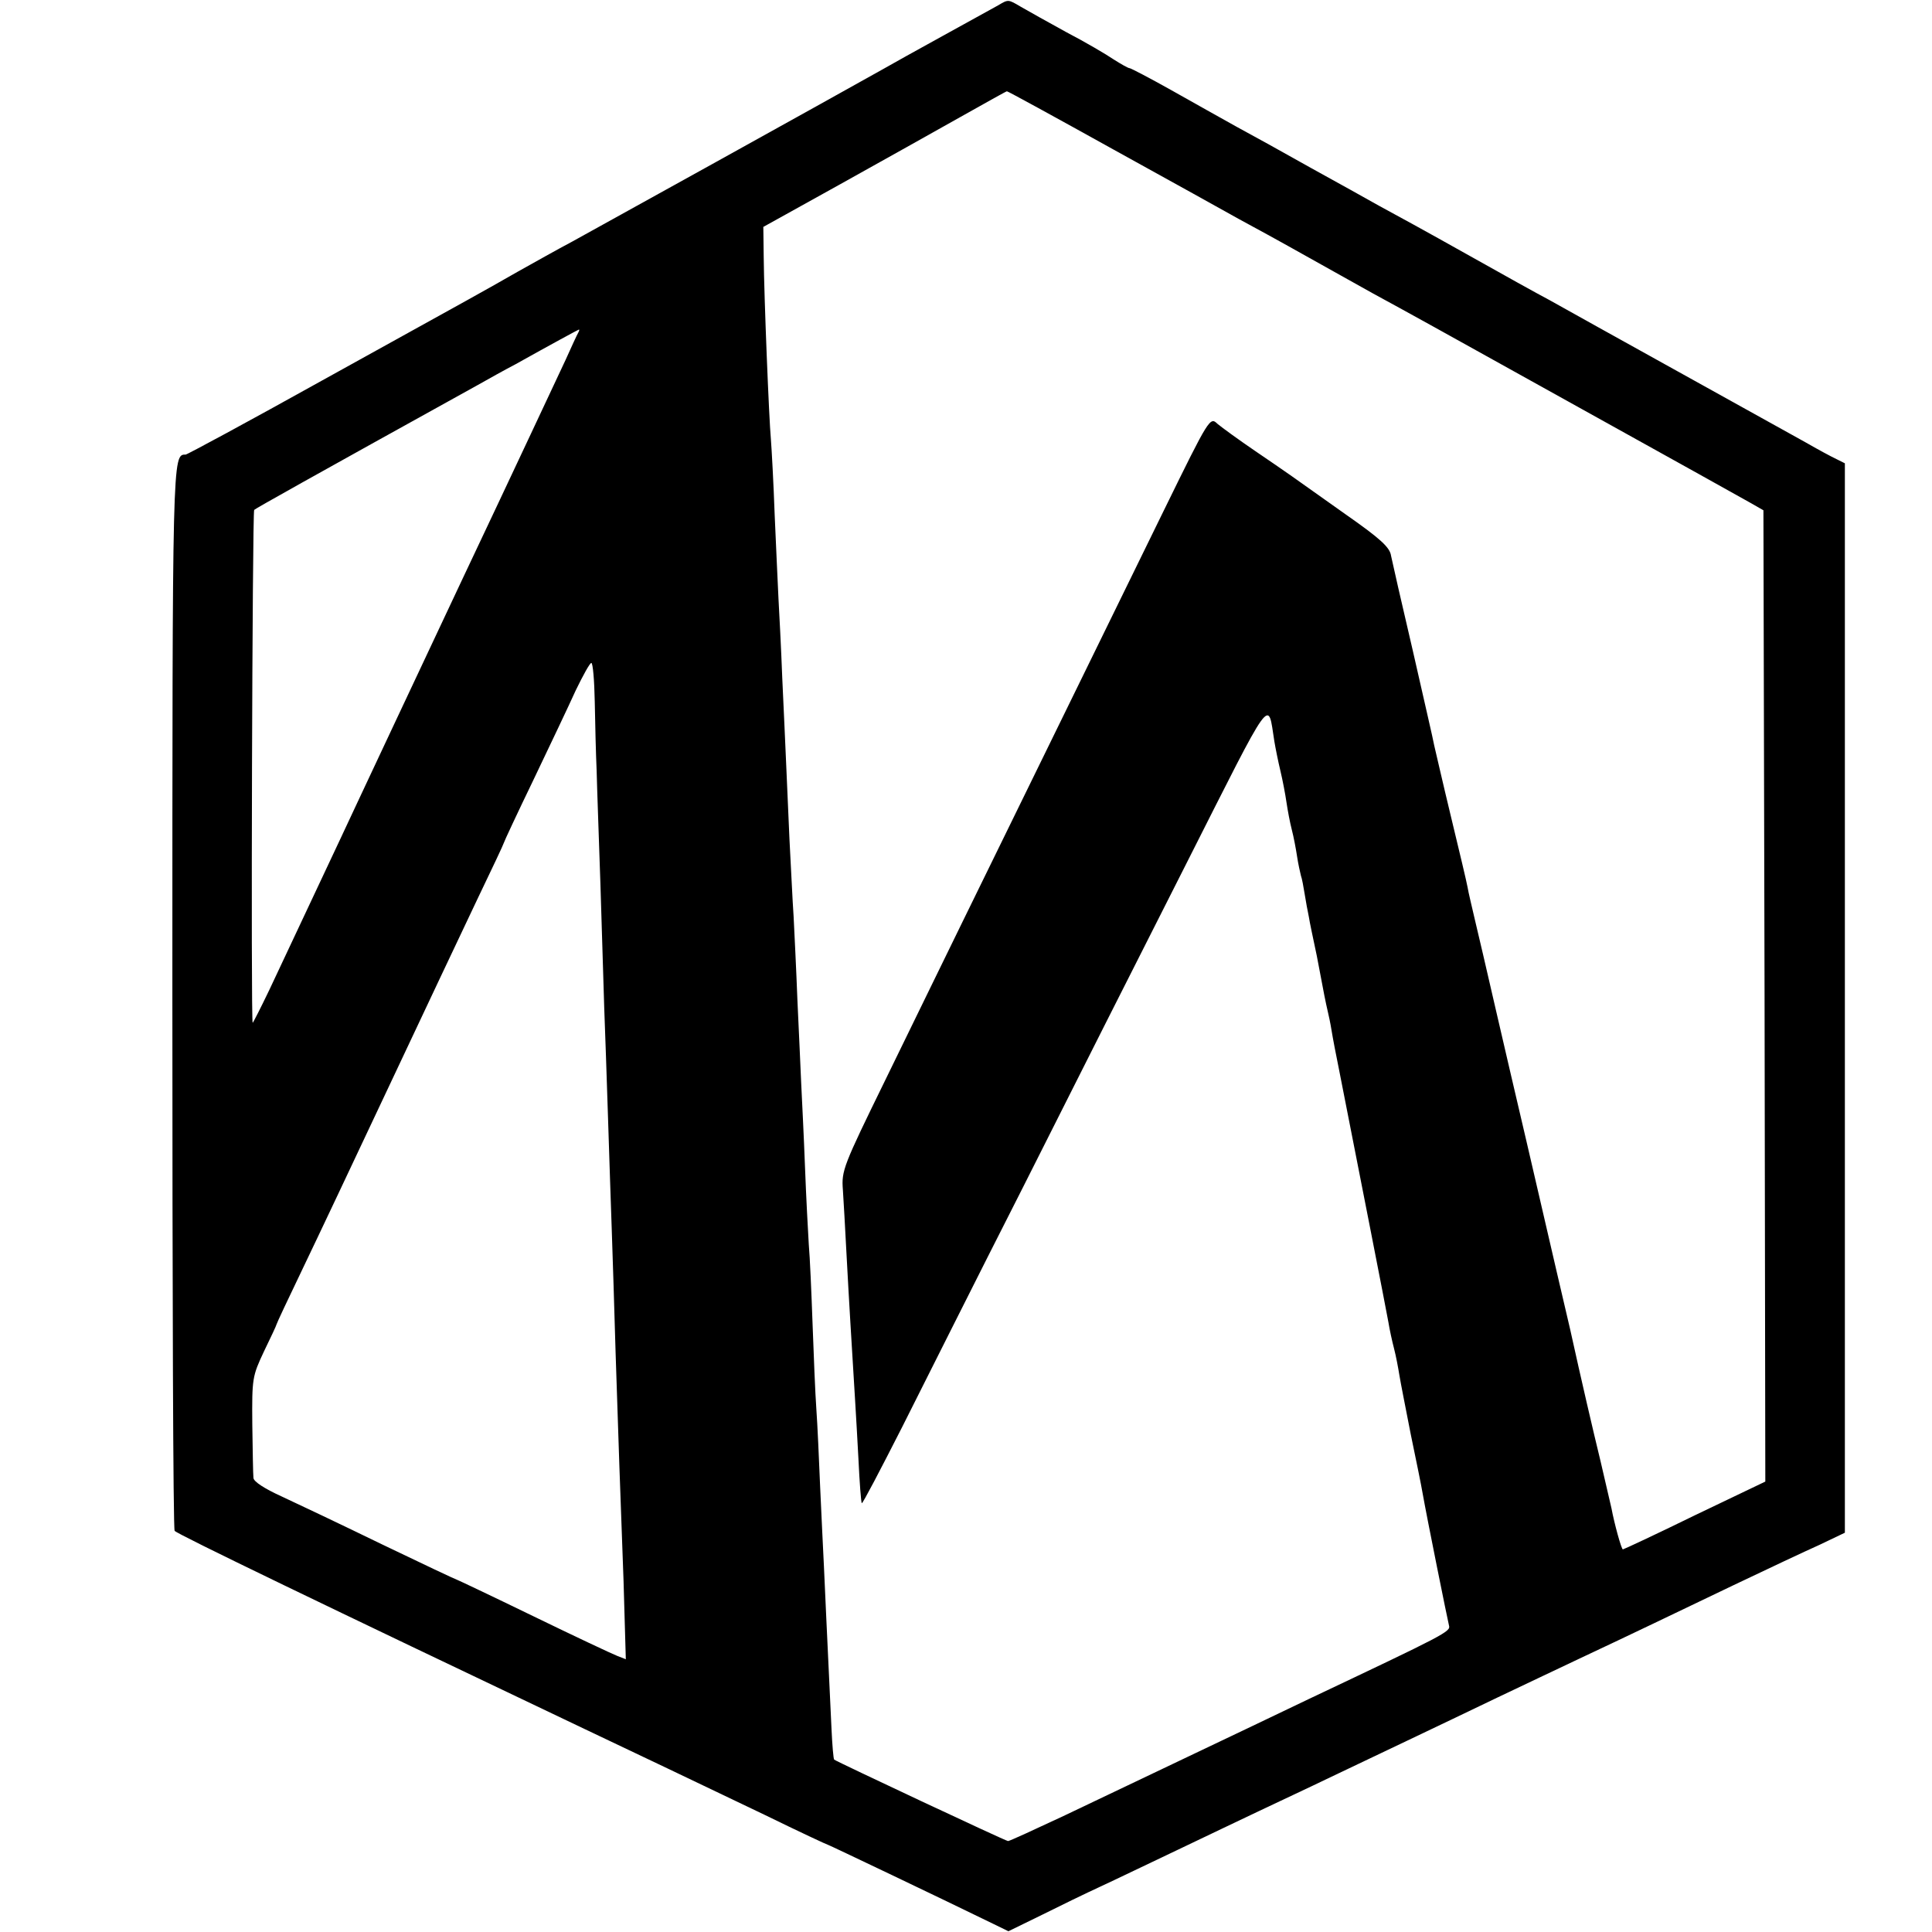
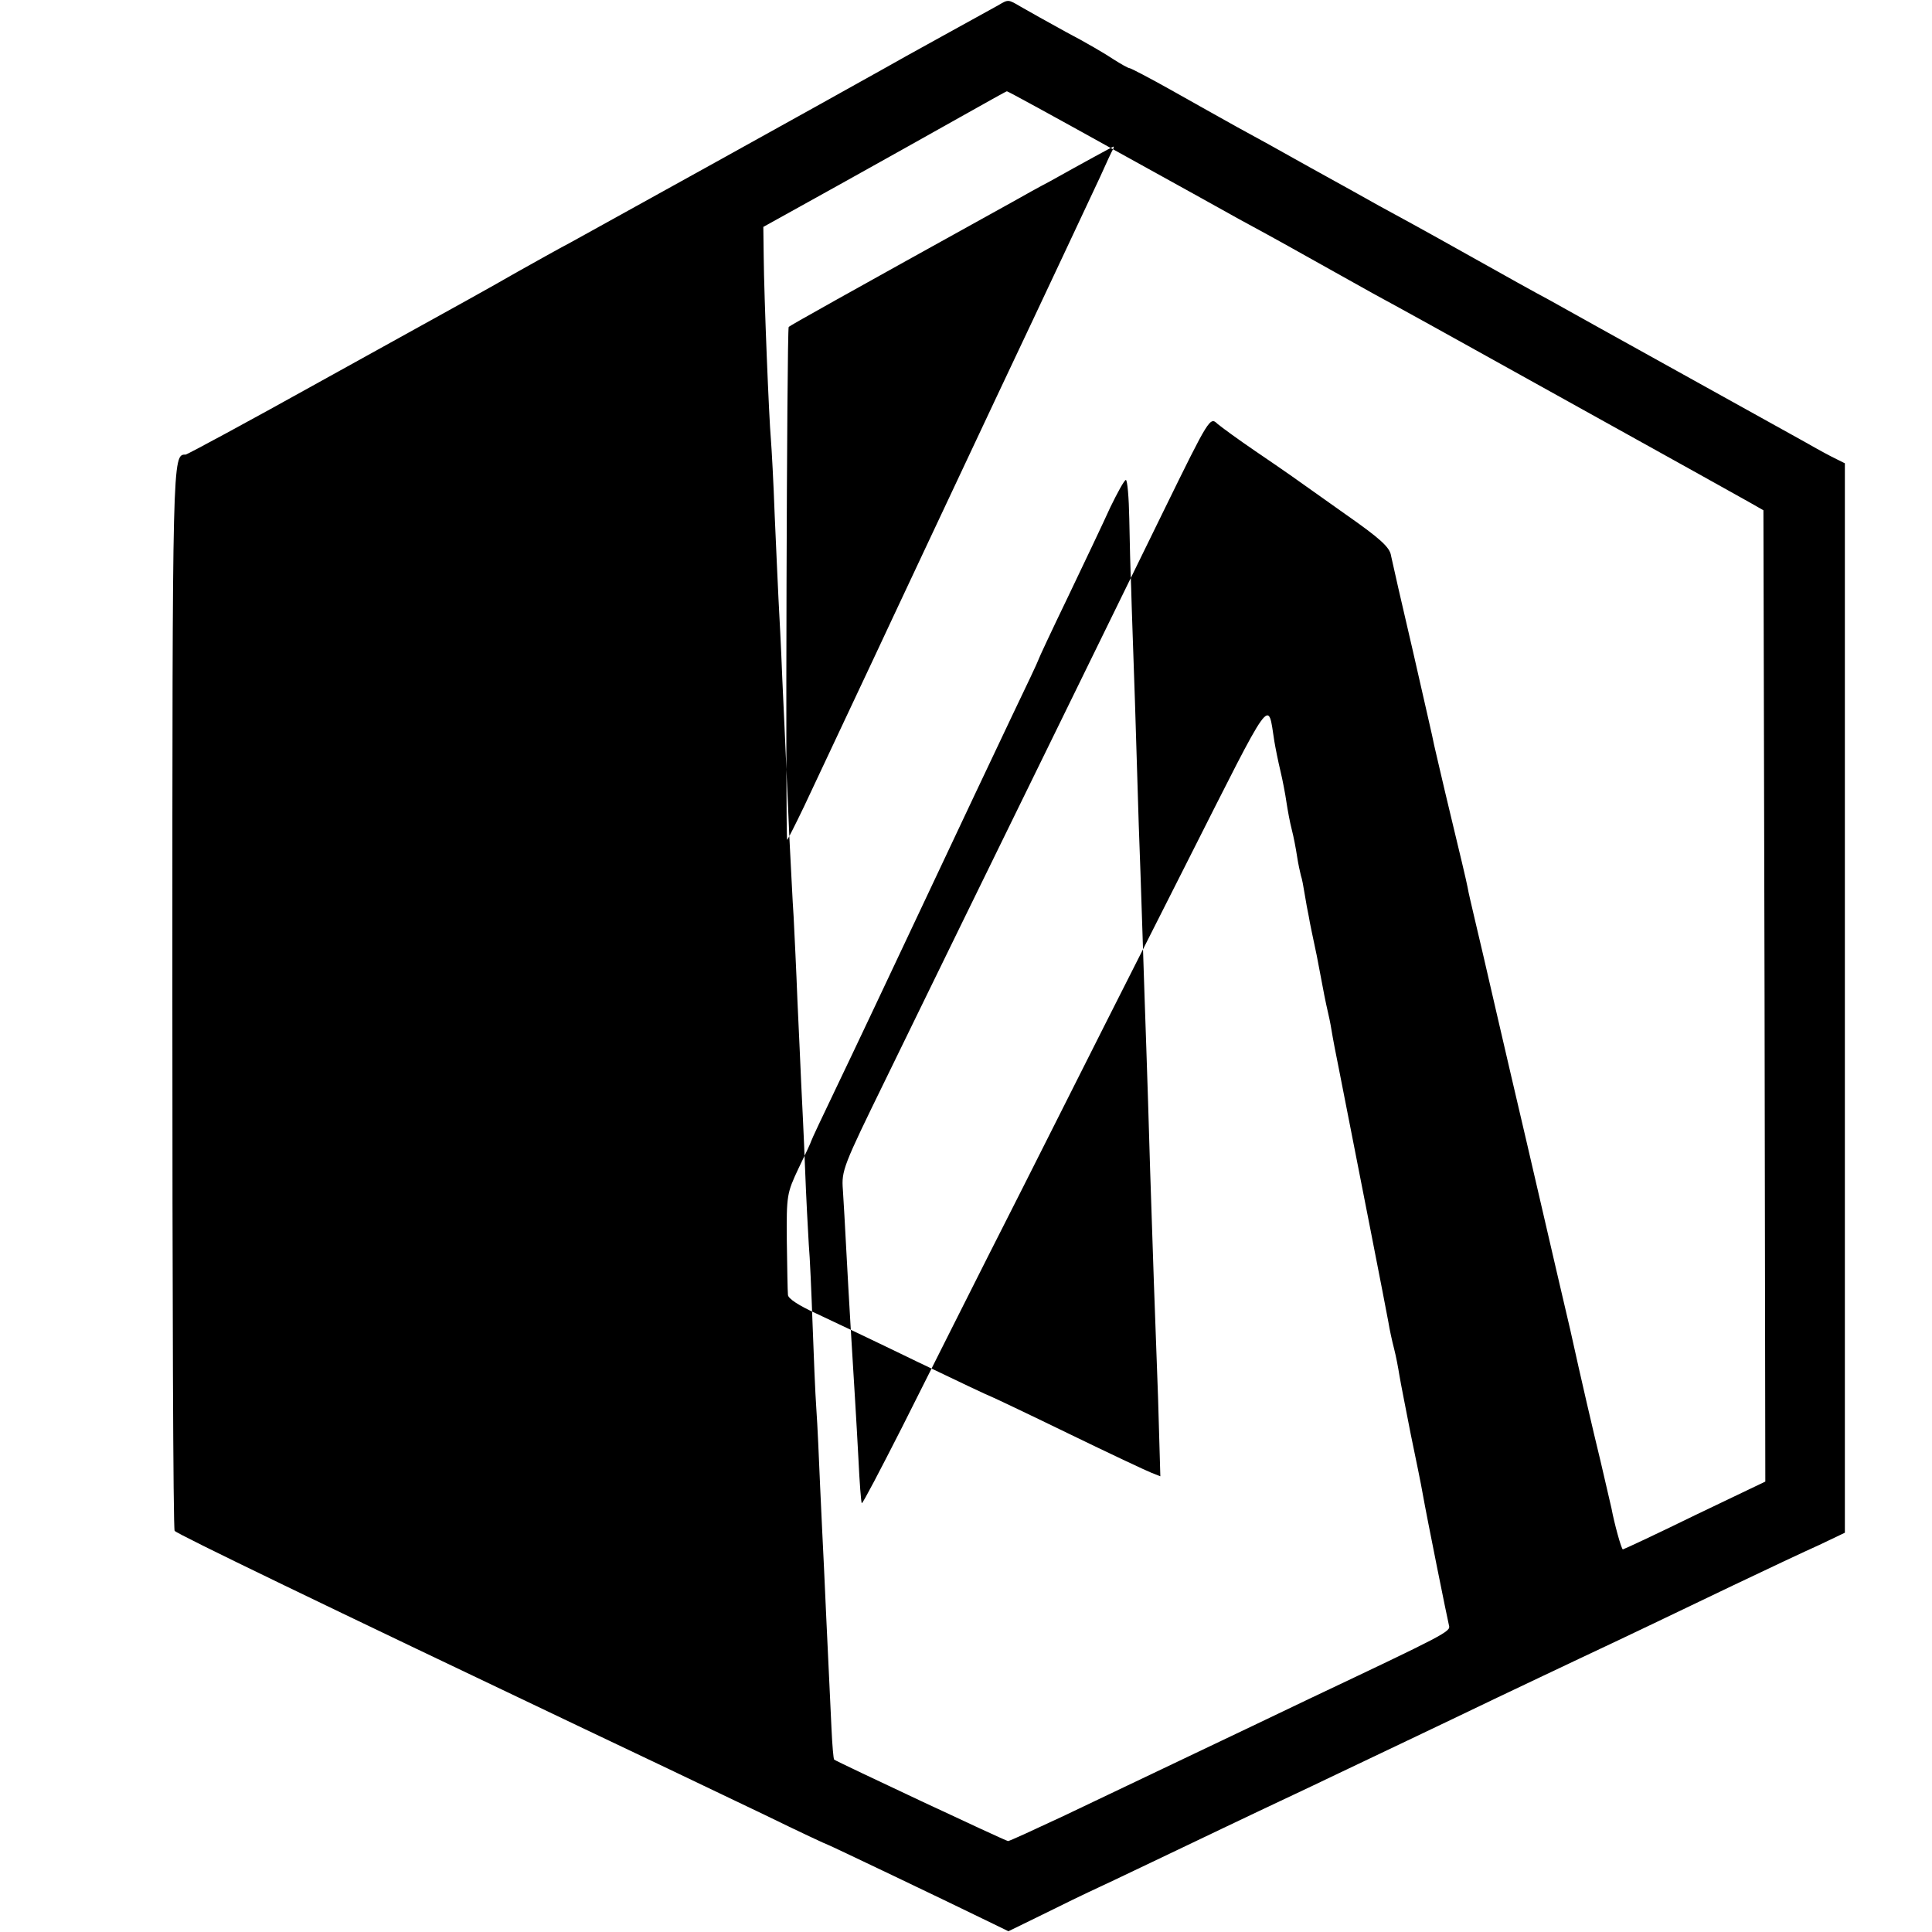
<svg xmlns="http://www.w3.org/2000/svg" version="1.0" width="510pt" height="510pt" viewBox="0 0 510 510" preserveAspectRatio="xMidYMid meet">
  <g transform="translate(0,510) scale(0.1,-0.1)" fill="#000000" stroke="none">
-     <path d="M2635 5086 c-11 -6 -76 -42 -145 -80 -69 -38 -141 -78 -160 -89 -128 -72 -767 -426 -820 -455 -36 -19 -100 -55 -143 -79 -98 -56 -95 -54 -516 -287 -194 -108 -357 -196 -361 -196 -35 0 -35 5 -35 -1432 0 -770 2 -1404 6 -1409 5 -8 401 -199 1084 -524 131 -62 288 -137 474 -226 90 -44 165 -79 167 -79 2 0 304 -144 437 -209 l39 -19 88 43 c48 24 118 58 155 75 37 17 128 61 204 97 75 36 172 82 216 103 44 21 130 61 190 90 61 29 155 74 210 100 55 26 159 76 230 110 72 34 168 80 215 102 147 69 240 114 405 193 88 42 190 90 228 107 l67 32 0 1411 0 1412 -22 11 c-13 6 -50 26 -83 45 -68 38 -606 336 -675 375 -25 13 -124 68 -220 122 -96 54 -200 111 -230 127 -30 17 -111 62 -180 100 -69 39 -156 87 -195 108 -38 21 -116 65 -173 97 -57 32 -107 58 -110 58 -4 0 -23 11 -42 23 -19 13 -75 46 -125 72 -49 27 -103 57 -120 67 -34 20 -33 20 -60 4z m303 -380 c152 -84 302 -167 332 -184 30 -16 114 -62 185 -102 72 -40 148 -83 170 -95 92 -50 168 -92 515 -285 353 -196 405 -225 480 -267 l35 -20 3 -1282 2 -1282 -186 -89 c-102 -50 -188 -90 -190 -90 -4 0 -23 70 -30 108 -3 13 -16 69 -29 125 -20 82 -50 211 -80 347 -2 8 -54 231 -115 495 -62 264 -113 487 -115 495 -2 8 -11 47 -20 85 -9 39 -19 80 -21 93 -2 12 -22 96 -44 187 -22 91 -41 175 -44 187 -2 13 -28 124 -56 248 -29 124 -55 238 -58 253 -3 22 -28 45 -121 110 -152 108 -146 104 -237 166 -44 30 -88 62 -100 72 -20 19 -21 18 -142 -229 -236 -482 -445 -909 -532 -1087 -48 -99 -140 -286 -203 -416 -111 -227 -116 -239 -112 -290 2 -30 6 -101 9 -159 3 -58 8 -145 11 -195 11 -182 15 -242 21 -355 3 -63 7 -117 9 -118 2 -2 49 88 106 200 56 111 199 397 319 633 119 237 313 621 431 854 233 461 215 436 233 324 3 -18 10 -53 16 -78 6 -25 13 -62 16 -83 3 -20 9 -53 14 -72 5 -19 11 -51 14 -71 3 -20 8 -42 10 -50 3 -8 7 -30 10 -49 3 -19 8 -46 11 -60 2 -14 12 -60 21 -103 8 -42 17 -90 20 -105 3 -15 7 -34 9 -42 2 -8 7 -31 10 -50 3 -19 12 -66 20 -105 49 -249 125 -636 130 -665 3 -19 10 -51 15 -70 5 -19 11 -51 14 -70 3 -19 17 -89 30 -156 14 -67 28 -136 31 -154 12 -68 66 -335 70 -351 5 -16 -9 -23 -370 -194 -198 -95 -380 -181 -648 -309 -77 -36 -142 -66 -146 -66 -6 0 -451 209 -459 215 -2 2 -5 38 -7 81 -13 277 -17 358 -20 429 -2 44 -7 139 -10 210 -3 72 -7 164 -10 205 -3 41 -7 143 -10 225 -3 83 -7 177 -10 210 -2 33 -7 125 -10 205 -3 80 -8 179 -10 220 -2 41 -6 140 -10 220 -3 80 -8 179 -10 220 -3 41 -7 134 -11 205 -3 72 -7 164 -9 205 -2 41 -6 140 -10 220 -3 80 -8 174 -10 210 -2 36 -6 135 -10 220 -3 85 -8 175 -10 200 -5 54 -18 375 -19 483 l-1 78 200 111 c110 61 254 142 320 179 66 37 121 68 123 68 1 1 127 -68 280 -153z m-1411 -483 c-3 -5 -18 -37 -34 -73 -17 -36 -139 -297 -273 -580 -133 -283 -257 -546 -275 -585 -38 -82 -175 -372 -234 -498 -23 -48 -43 -87 -44 -87 -5 0 -1 1349 4 1354 4 4 143 82 589 329 30 17 75 42 100 55 93 52 165 91 168 92 2 0 1 -3 -1 -7z m43 -975 c1 -57 3 -139 5 -183 1 -44 6 -179 10 -300 4 -121 8 -267 10 -325 2 -58 7 -188 10 -290 3 -102 8 -237 10 -300 2 -63 7 -207 10 -320 4 -113 8 -248 10 -300 2 -52 7 -188 11 -303 l6 -207 -23 9 c-13 5 -113 52 -222 105 -109 53 -200 96 -201 96 -2 0 -91 42 -197 93 -107 52 -227 109 -266 127 -44 20 -74 39 -74 49 -1 9 -2 72 -3 141 -1 122 0 127 31 193 18 37 33 69 33 71 0 2 31 68 69 147 38 79 141 297 229 484 88 187 192 407 231 489 39 81 71 149 71 151 0 2 35 77 78 166 43 90 94 197 112 237 19 39 37 72 41 72 4 0 8 -46 9 -102z" />
+     <path d="M2635 5086 c-11 -6 -76 -42 -145 -80 -69 -38 -141 -78 -160 -89 -128 -72 -767 -426 -820 -455 -36 -19 -100 -55 -143 -79 -98 -56 -95 -54 -516 -287 -194 -108 -357 -196 -361 -196 -35 0 -35 5 -35 -1432 0 -770 2 -1404 6 -1409 5 -8 401 -199 1084 -524 131 -62 288 -137 474 -226 90 -44 165 -79 167 -79 2 0 304 -144 437 -209 l39 -19 88 43 c48 24 118 58 155 75 37 17 128 61 204 97 75 36 172 82 216 103 44 21 130 61 190 90 61 29 155 74 210 100 55 26 159 76 230 110 72 34 168 80 215 102 147 69 240 114 405 193 88 42 190 90 228 107 l67 32 0 1411 0 1412 -22 11 c-13 6 -50 26 -83 45 -68 38 -606 336 -675 375 -25 13 -124 68 -220 122 -96 54 -200 111 -230 127 -30 17 -111 62 -180 100 -69 39 -156 87 -195 108 -38 21 -116 65 -173 97 -57 32 -107 58 -110 58 -4 0 -23 11 -42 23 -19 13 -75 46 -125 72 -49 27 -103 57 -120 67 -34 20 -33 20 -60 4z m303 -380 c152 -84 302 -167 332 -184 30 -16 114 -62 185 -102 72 -40 148 -83 170 -95 92 -50 168 -92 515 -285 353 -196 405 -225 480 -267 l35 -20 3 -1282 2 -1282 -186 -89 c-102 -50 -188 -90 -190 -90 -4 0 -23 70 -30 108 -3 13 -16 69 -29 125 -20 82 -50 211 -80 347 -2 8 -54 231 -115 495 -62 264 -113 487 -115 495 -2 8 -11 47 -20 85 -9 39 -19 80 -21 93 -2 12 -22 96 -44 187 -22 91 -41 175 -44 187 -2 13 -28 124 -56 248 -29 124 -55 238 -58 253 -3 22 -28 45 -121 110 -152 108 -146 104 -237 166 -44 30 -88 62 -100 72 -20 19 -21 18 -142 -229 -236 -482 -445 -909 -532 -1087 -48 -99 -140 -286 -203 -416 -111 -227 -116 -239 -112 -290 2 -30 6 -101 9 -159 3 -58 8 -145 11 -195 11 -182 15 -242 21 -355 3 -63 7 -117 9 -118 2 -2 49 88 106 200 56 111 199 397 319 633 119 237 313 621 431 854 233 461 215 436 233 324 3 -18 10 -53 16 -78 6 -25 13 -62 16 -83 3 -20 9 -53 14 -72 5 -19 11 -51 14 -71 3 -20 8 -42 10 -50 3 -8 7 -30 10 -49 3 -19 8 -46 11 -60 2 -14 12 -60 21 -103 8 -42 17 -90 20 -105 3 -15 7 -34 9 -42 2 -8 7 -31 10 -50 3 -19 12 -66 20 -105 49 -249 125 -636 130 -665 3 -19 10 -51 15 -70 5 -19 11 -51 14 -70 3 -19 17 -89 30 -156 14 -67 28 -136 31 -154 12 -68 66 -335 70 -351 5 -16 -9 -23 -370 -194 -198 -95 -380 -181 -648 -309 -77 -36 -142 -66 -146 -66 -6 0 -451 209 -459 215 -2 2 -5 38 -7 81 -13 277 -17 358 -20 429 -2 44 -7 139 -10 210 -3 72 -7 164 -10 205 -3 41 -7 143 -10 225 -3 83 -7 177 -10 210 -2 33 -7 125 -10 205 -3 80 -8 179 -10 220 -2 41 -6 140 -10 220 -3 80 -8 179 -10 220 -3 41 -7 134 -11 205 -3 72 -7 164 -9 205 -2 41 -6 140 -10 220 -3 80 -8 174 -10 210 -2 36 -6 135 -10 220 -3 85 -8 175 -10 200 -5 54 -18 375 -19 483 l-1 78 200 111 c110 61 254 142 320 179 66 37 121 68 123 68 1 1 127 -68 280 -153z c-3 -5 -18 -37 -34 -73 -17 -36 -139 -297 -273 -580 -133 -283 -257 -546 -275 -585 -38 -82 -175 -372 -234 -498 -23 -48 -43 -87 -44 -87 -5 0 -1 1349 4 1354 4 4 143 82 589 329 30 17 75 42 100 55 93 52 165 91 168 92 2 0 1 -3 -1 -7z m43 -975 c1 -57 3 -139 5 -183 1 -44 6 -179 10 -300 4 -121 8 -267 10 -325 2 -58 7 -188 10 -290 3 -102 8 -237 10 -300 2 -63 7 -207 10 -320 4 -113 8 -248 10 -300 2 -52 7 -188 11 -303 l6 -207 -23 9 c-13 5 -113 52 -222 105 -109 53 -200 96 -201 96 -2 0 -91 42 -197 93 -107 52 -227 109 -266 127 -44 20 -74 39 -74 49 -1 9 -2 72 -3 141 -1 122 0 127 31 193 18 37 33 69 33 71 0 2 31 68 69 147 38 79 141 297 229 484 88 187 192 407 231 489 39 81 71 149 71 151 0 2 35 77 78 166 43 90 94 197 112 237 19 39 37 72 41 72 4 0 8 -46 9 -102z" />
  </g>
</svg>